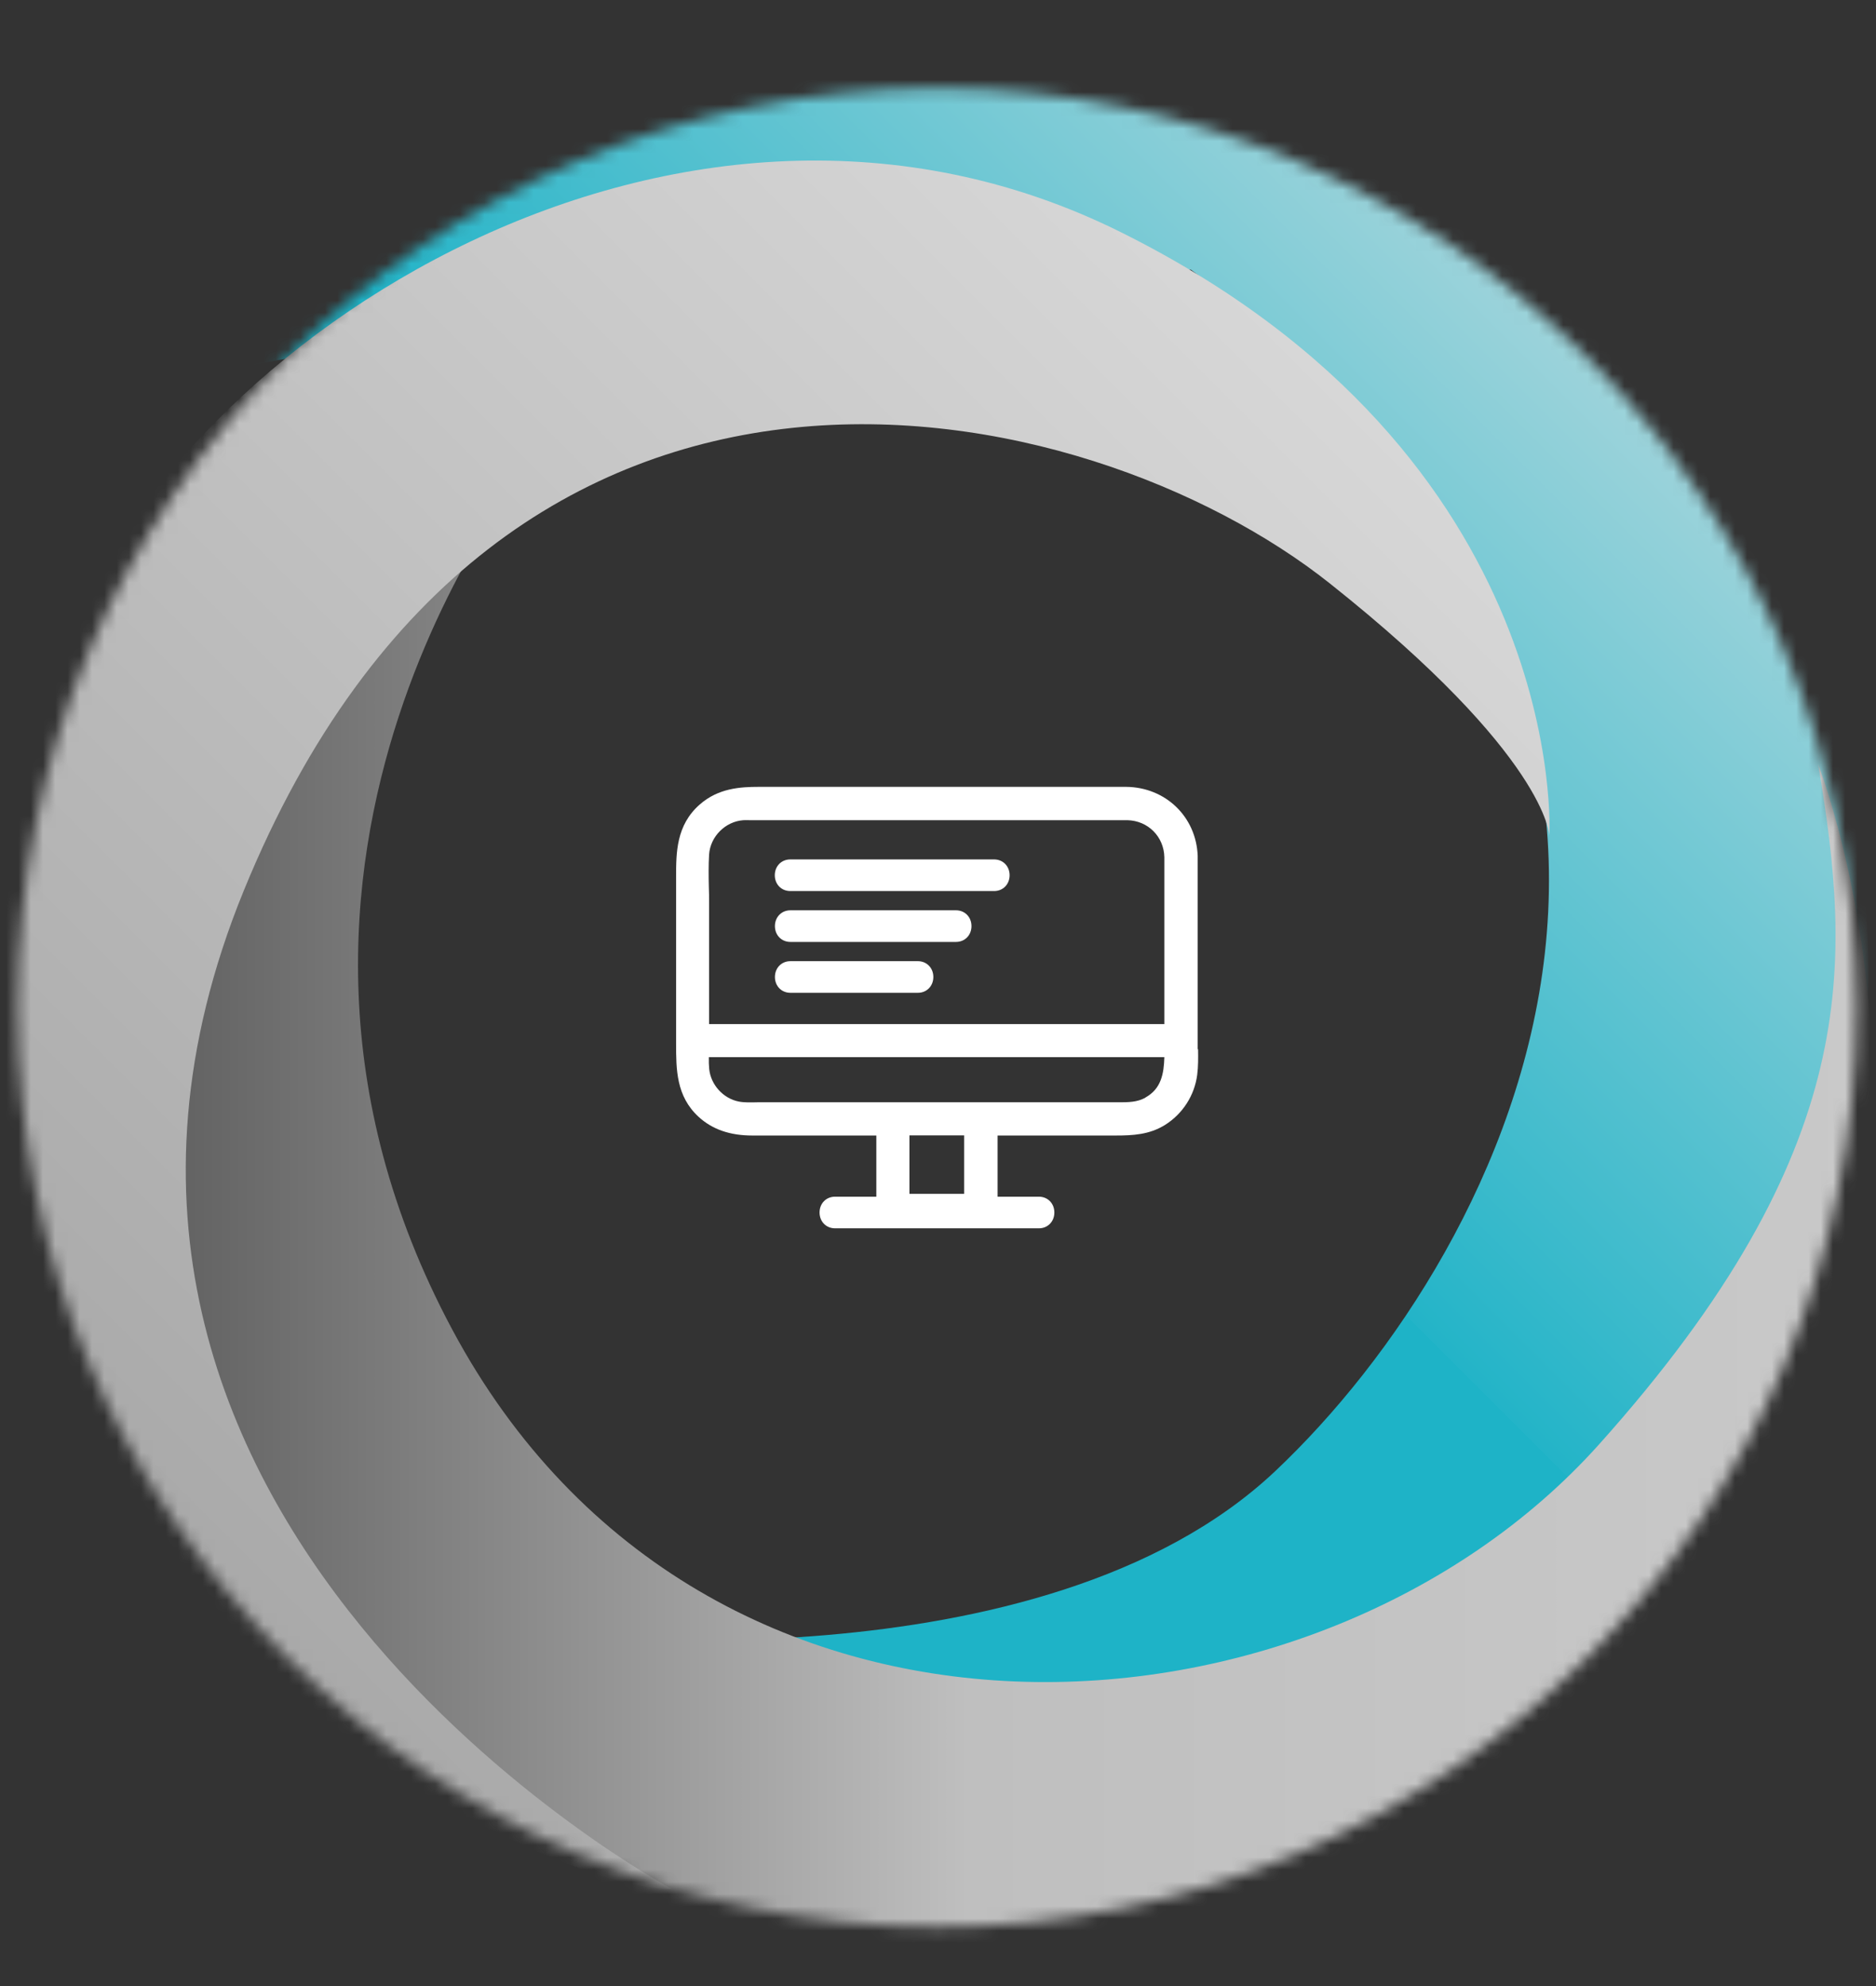
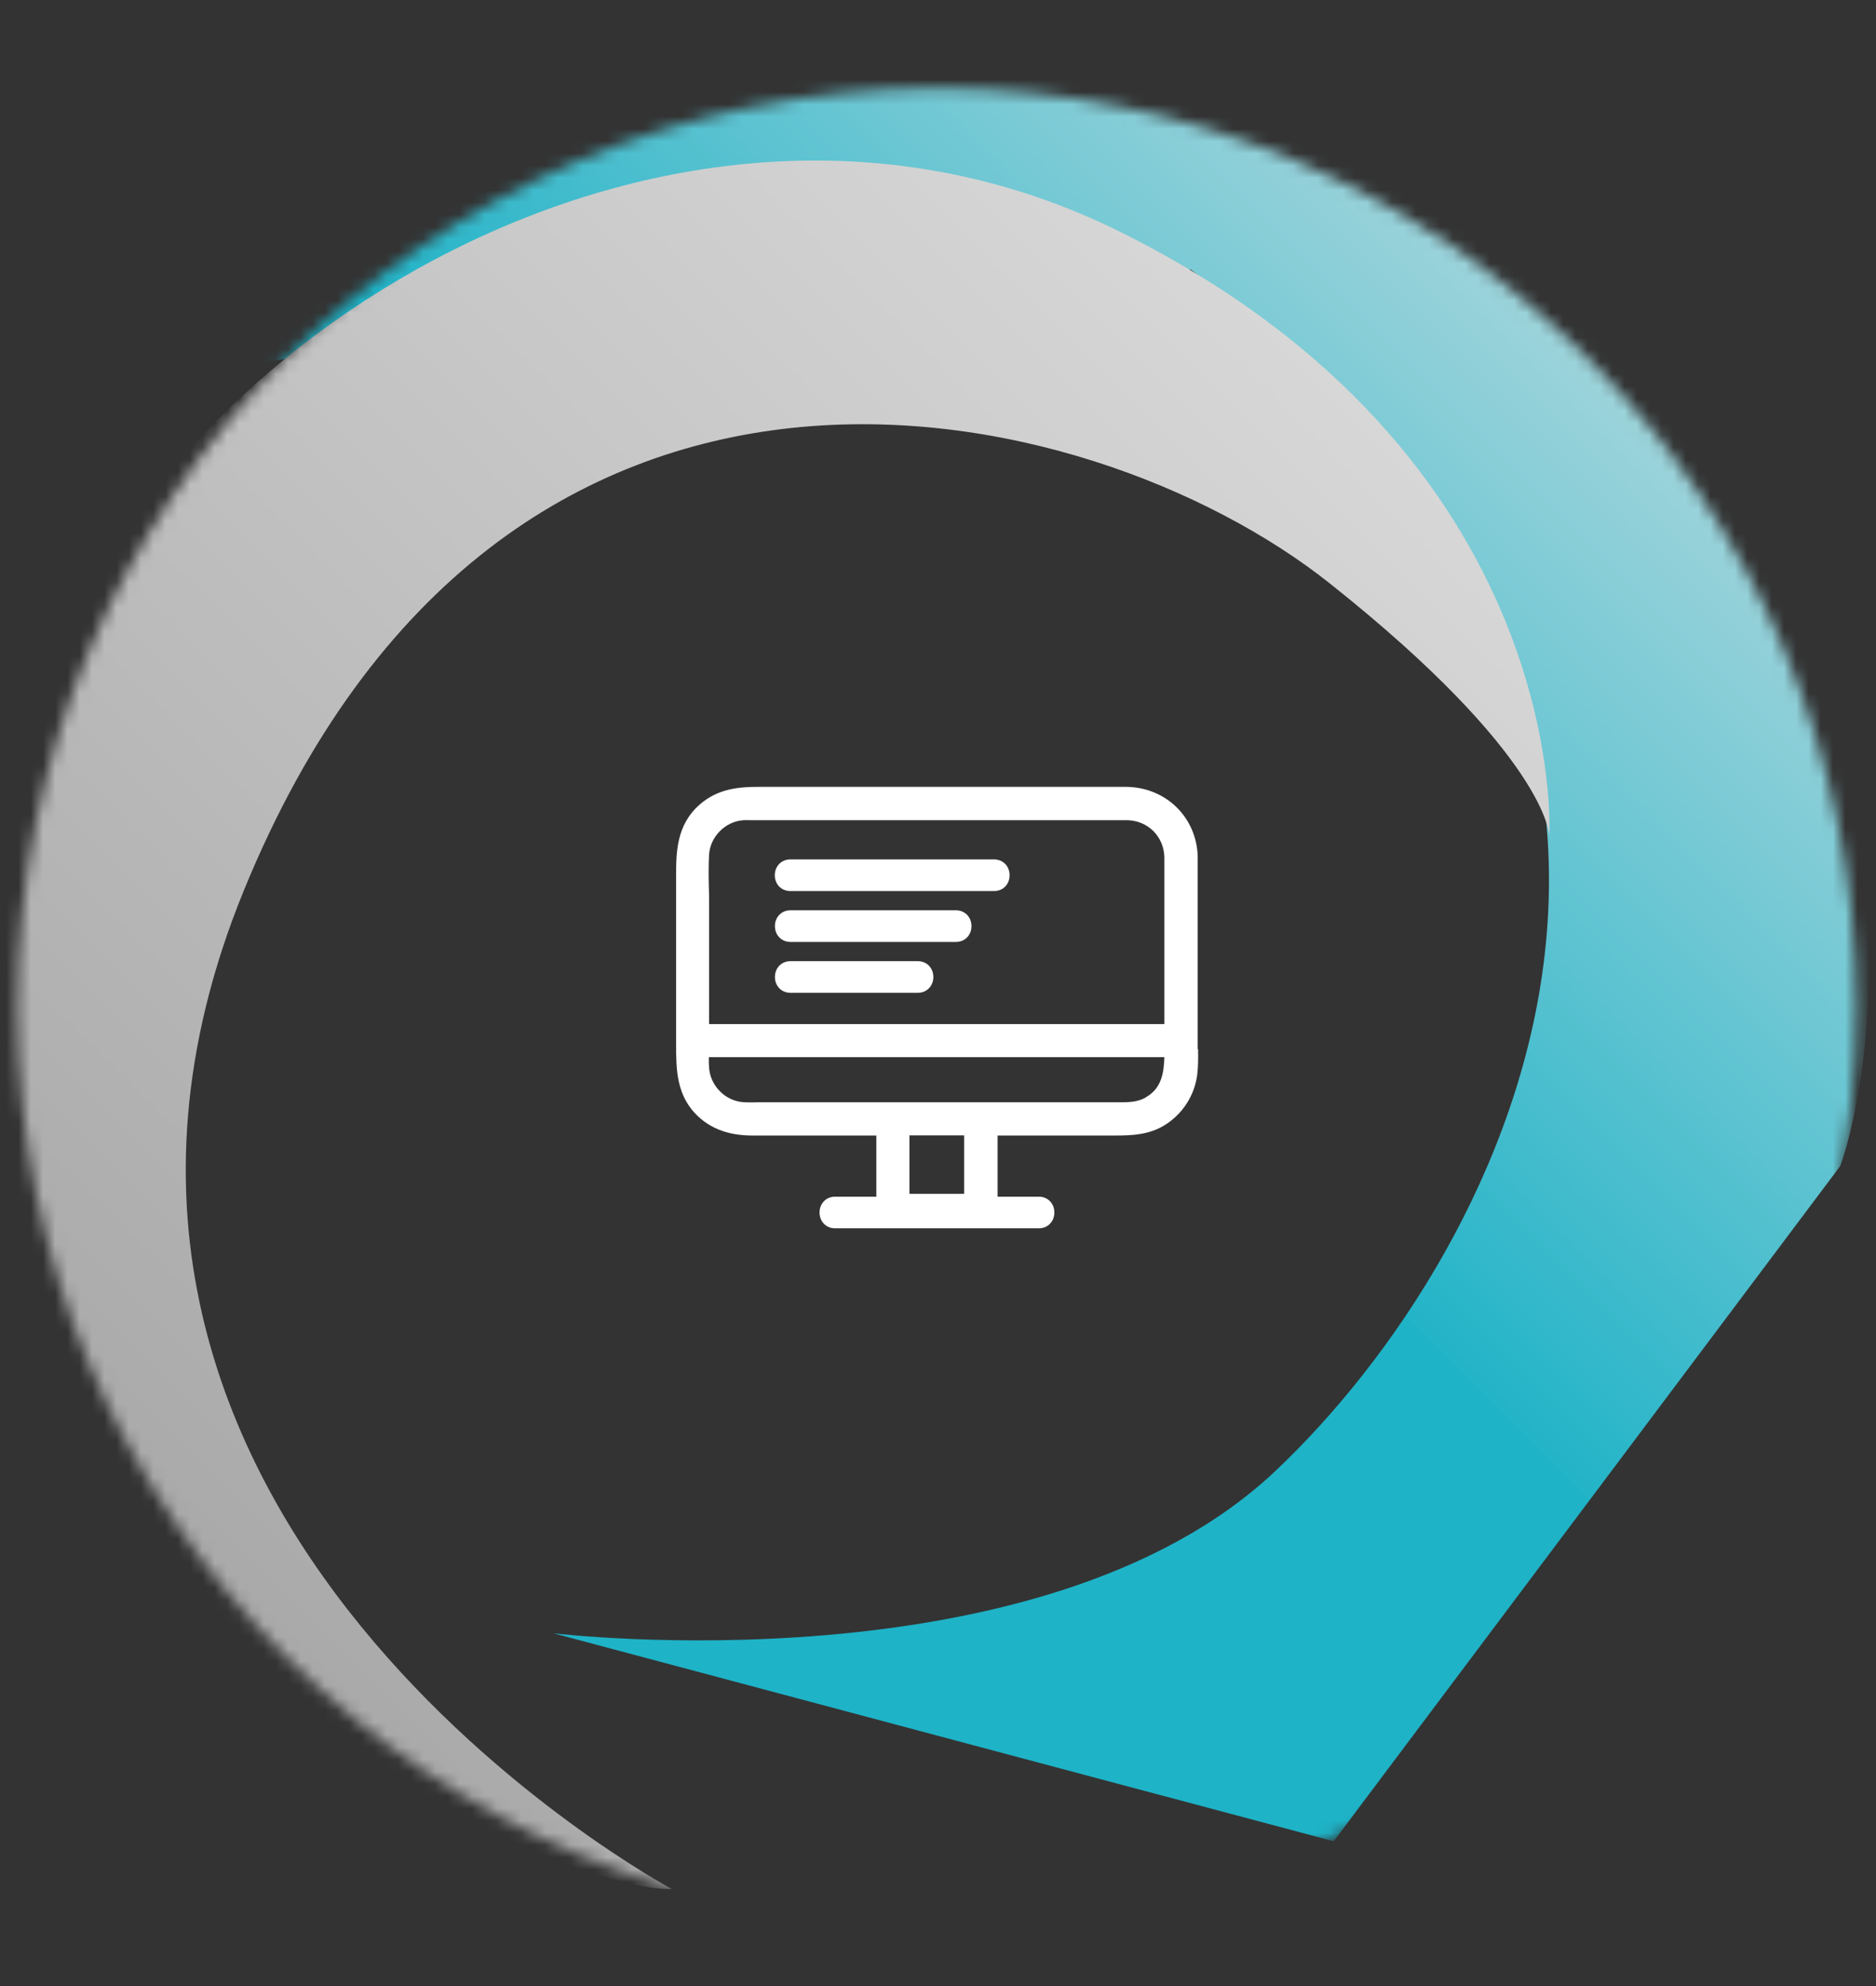
<svg xmlns="http://www.w3.org/2000/svg" fill="none" height="162" viewBox="0 0 153 162" width="153">
  <rect x="0" y="0" width="153" height="162" fill="#333333" stroke="none" />
  <linearGradient id="a" gradientUnits="userSpaceOnUse" x1="33.09" x2="128.458" y1="121.109" y2="25.742">
    <stop offset="0" stop-color="#1eb3c7" />
    <stop offset=".5" stop-color="#1eb3c7" />
    <stop offset=".5" stop-color="#20b4c7" />
    <stop offset=".5" stop-color="#23b4c8" />
    <stop offset="1" stop-color="#a0d4db" />
  </linearGradient>
  <linearGradient id="b" gradientUnits="userSpaceOnUse" x1="5.16" x2="152.72" y1="99.563" y2="99.563">
    <stop offset="0" stop-color="#555" />
    <stop offset=".5" stop-color="#bfbfbf" />
    <stop offset="1" stop-color="#c9c9c9" />
  </linearGradient>
  <linearGradient id="c" gradientUnits="userSpaceOnUse" x1="6.644" x2="104.26" y1="123.768" y2="26.152">
    <stop offset="0" stop-color="#a8a8a8" />
    <stop offset="1" stop-color="#d7d7d7" />
  </linearGradient>
  <mask id="d" height="151" maskUnits="userSpaceOnUse" width="151" x="1" y="7">
    <path d="m76.41 157.183c41.421 0 75-33.579 75-75 0-41.421-33.579-75-75-75-41.421 0-75 33.579-75 75 0 41.421 33.579 75 75 75z" fill="#fff" />
  </mask>
  <g mask="url(#d)">
    <path d="m45.21 133.233s39.73 4.77 58.8-13.24c19.07-18.01 41.85-61.98-6.89-98 0 0-55.16 3.2-77.6 8.01 0 0 48.47-54.1 97.2-14.89 48.74 39.2 33.37 79.99 33.37 79.99l-41.32 55.09-63.57-16.95z" fill="url(#a)" />
-     <path d="m43.59 37.303s-27.29 32.66-6.71 71.14c20.58 38.48 70.6 34.95 93.51 9.4 21.64-24.15 20.58-39.37 17.9-55.48 0 0 20.58 52.79-26.84 85.01-47.42 32.21-80.98 1.34-84.56-4.03s-31.71-39.14-31.71-39.14l21.41-57.95z" fill="url(#b)" />
    <path d="m54.77 154.073s-55.92-29.97-34.89-81.42c21.02-51.46 68.71-40.85 88.58-25.06 17.77 14.12 17.9 20.58 17.9 20.58s1.82-30.9-34.9-49.21c-35.84-17.88-76.92 8.44-86.3 34.17-9.1 25-7.65 67.83 16.51 84.84 24.16 17.01 33.11 16.11 33.11 16.11z" fill="url(#c)" />
  </g>
  <path d="m97.68 85.573c0-.23 0-.46 0-.69v-14.92s0-.05 0-.07c0-.03 0-.05 0-.08-.12-3.19-2.62-5.6-5.84-5.63-.76 0-1.53 0-2.29 0h-27.64c-1.55 0-3.32.11-4.83 1.43-1.94 1.69-1.94 3.95-1.94 5.95v13.53c0 2.13 0 4.33 1.85 6.02 1.11 1.01 2.54 1.51 4.36 1.51h10.12v4.99h-3.37c-.72 0-1.26.55-1.26 1.29s.54 1.29 1.26 1.29h16.63c.72 0 1.26-.55 1.26-1.29s-.54-1.29-1.26-1.29h-3.37v-4.99h9.63c1.4 0 2.75-.07 4.02-.86 1.45-.91 2.41-2.41 2.63-4.09.09-.7.08-1.4.07-2.08zm-19.05 11.81h-4.46v-4.77h4.46zm14.79-7.85c-.68.38-1.4.38-2.23.38h-28.87c-.18 0-.37 0-.56 0-.52.01-1.05.03-1.51-.06-1.27-.25-2.28-1.37-2.41-2.65-.03-.31-.04-.64-.03-.97h37.15c-.04 1.36-.26 2.58-1.54 3.29zm1.54-6h-37.13v-9.89c0-.43 0-.86-.02-1.3-.02-.87-.03-1.77.02-2.64.1-1.47 1.33-2.7 2.8-2.8.17-.01.35 0 .52 0h30.05.26.49c1.67.04 2.97 1.33 3.01 3.01zm-12.62-12.14c0 .74-.54 1.29-1.26 1.29h-16.63c-.72 0-1.26-.55-1.26-1.29s.54-1.29 1.26-1.29h16.63c.72 0 1.26.55 1.26 1.29zm-3.11 4.15c0 .74-.54 1.29-1.26 1.29h-13.51c-.72 0-1.26-.55-1.26-1.29s.54-1.29 1.26-1.29h13.51c.72 0 1.26.55 1.26 1.29zm-3.11 4.15c0 .74-.54 1.29-1.26 1.29h-10.4c-.72 0-1.26-.55-1.26-1.29s.54-1.29 1.26-1.29h10.4c.72 0 1.26.55 1.26 1.29z" fill="#fff" />
</svg>